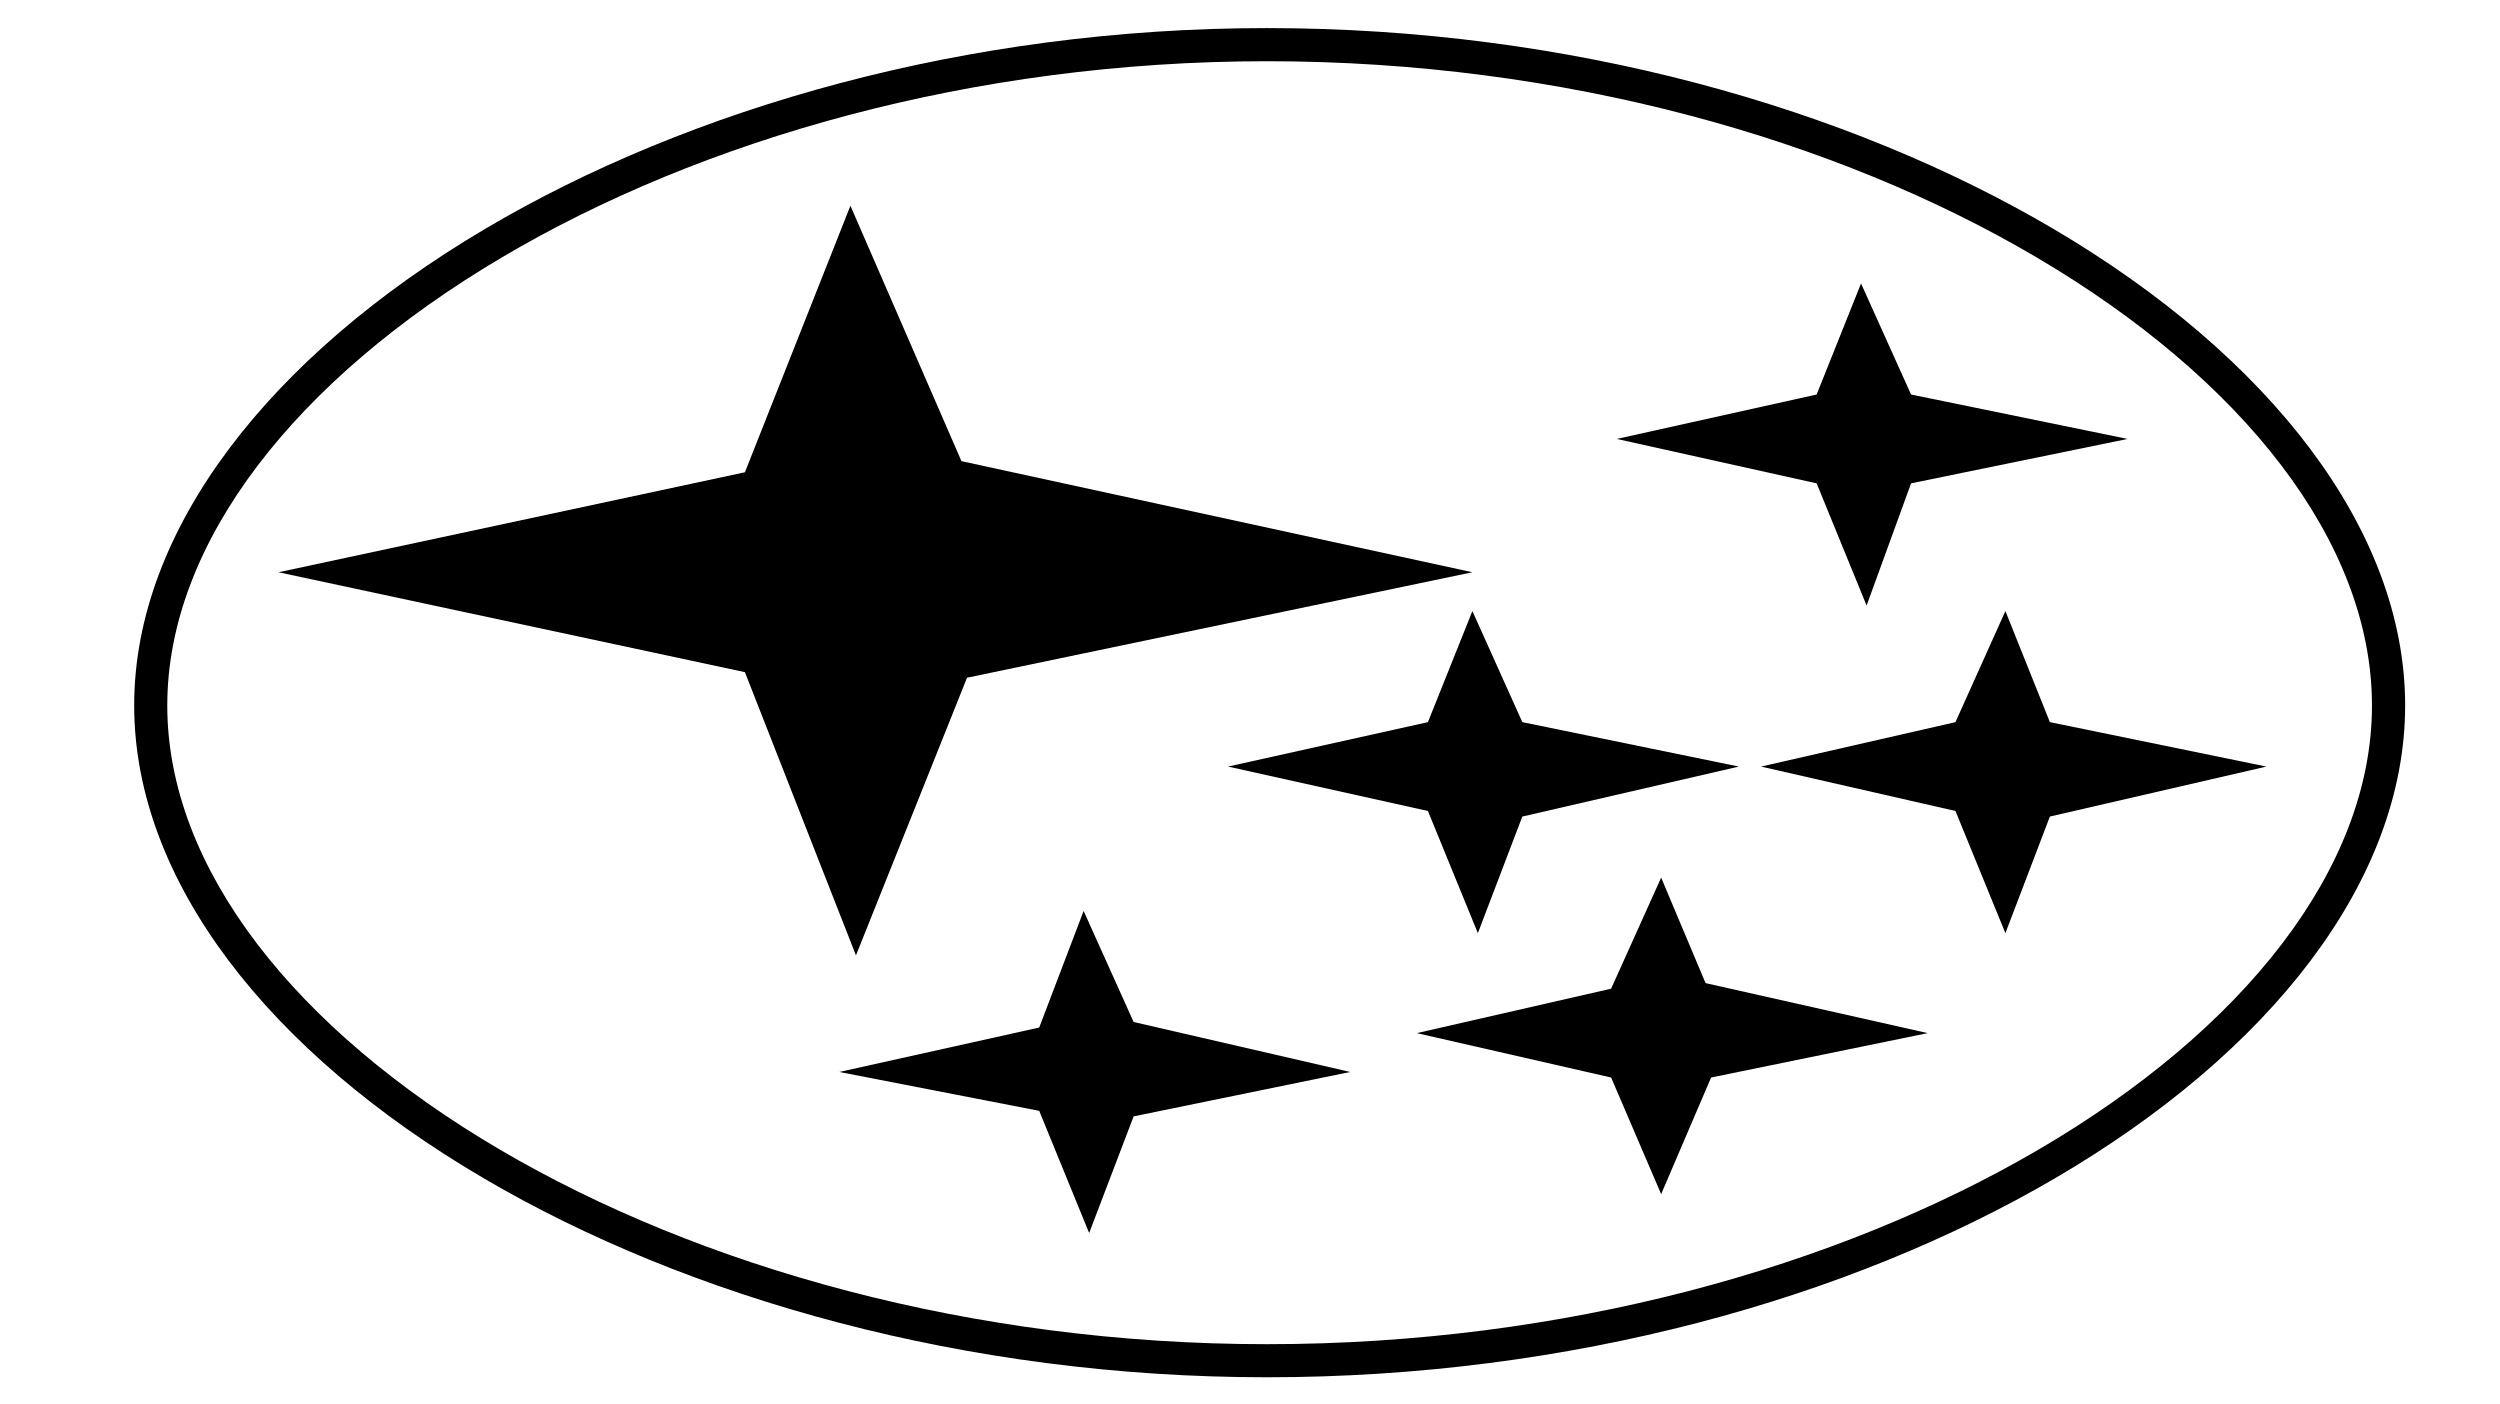
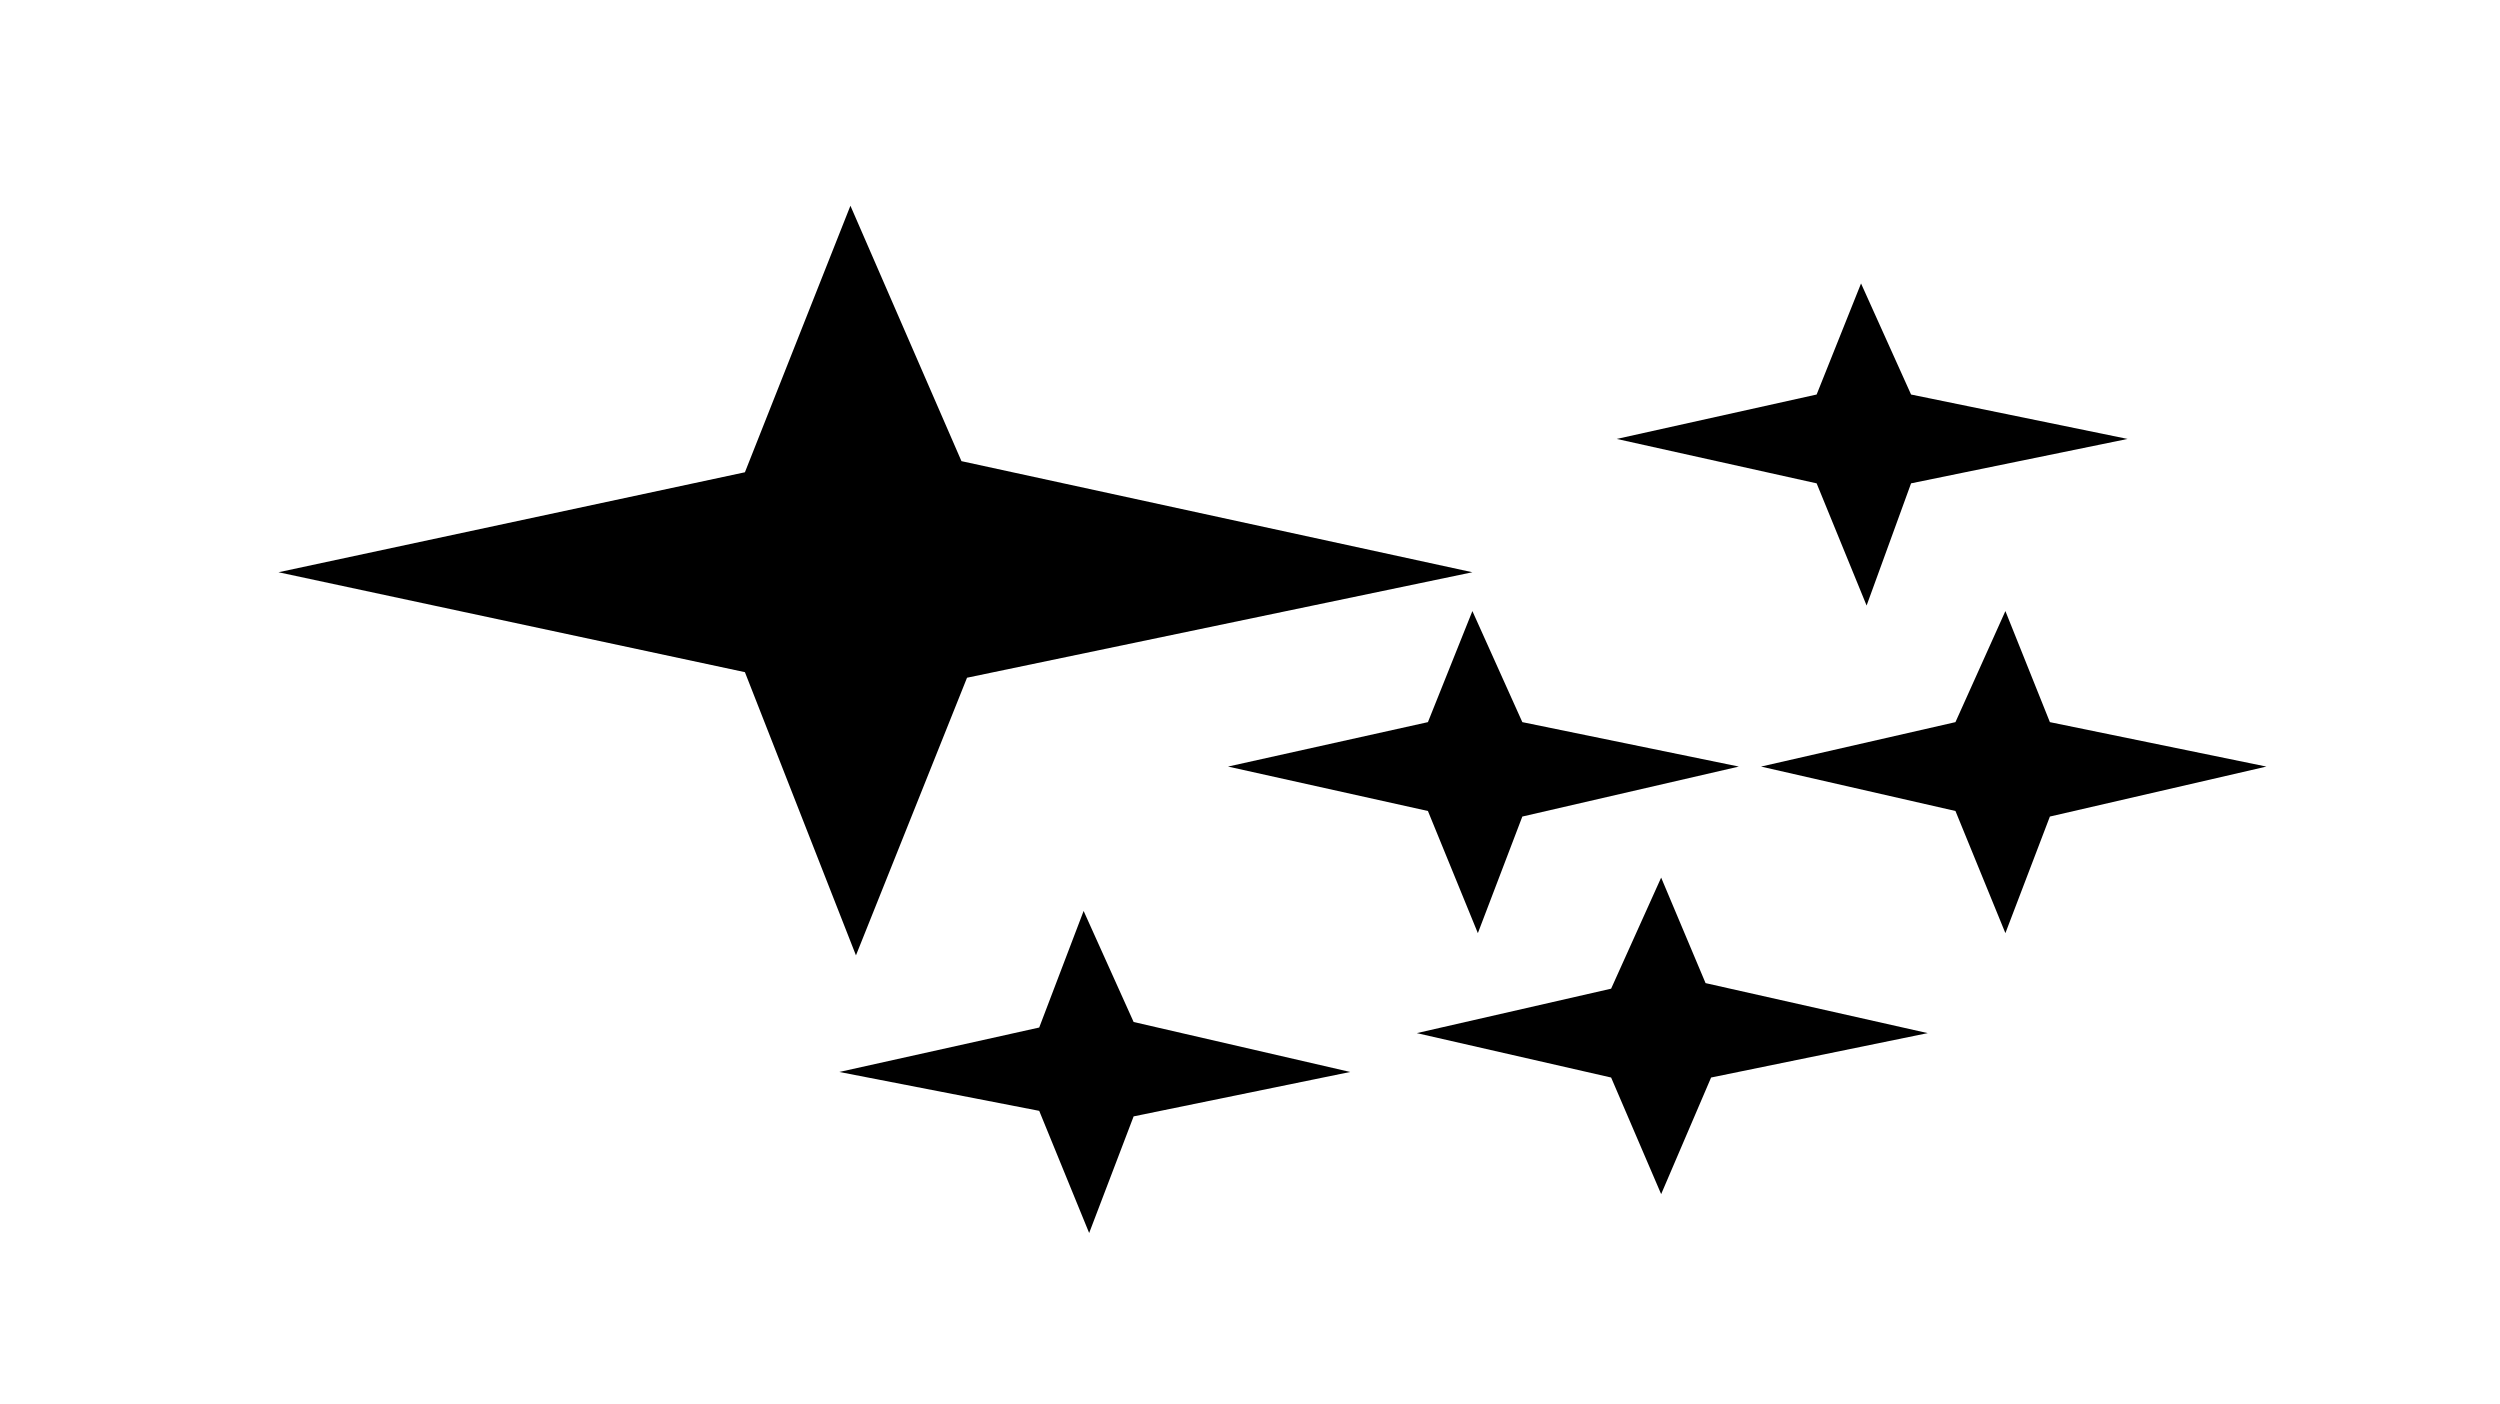
<svg xmlns="http://www.w3.org/2000/svg" width="89" height="50" viewBox="0 0 89 50" fill="none">
-   <path d="M45.1 2.18C34.631 2.18 24.97 4.958 17.85 9.174C10.557 13.491 5.955 19.296 5.955 25.116C5.955 30.922 10.536 36.664 17.8 40.929C24.923 45.11 34.605 47.853 45.099 47.853C55.677 47.853 65.399 45.115 72.548 40.94C79.852 36.673 84.442 30.926 84.442 25.116C84.442 19.29 79.831 13.479 72.5 9.161C65.36 4.953 55.659 2.18 45.1 2.18ZM17.252 8.159C24.539 3.844 34.415 1 45.1 1C55.872 1 65.783 3.838 73.097 8.145C80.785 12.675 85.623 18.85 85.623 25.113C85.623 31.366 80.805 37.48 73.142 41.956C65.829 46.228 55.894 49.031 45.1 49.031C34.395 49.031 24.5 46.222 17.208 41.94C9.584 37.465 4.777 31.36 4.777 25.113C4.776 18.858 9.602 12.688 17.252 8.159Z" fill="black" />
-   <path fill-rule="evenodd" clip-rule="evenodd" d="M34.228 16.417L52.417 20.372L34.426 24.127L30.472 34.011L26.519 23.929L9.914 20.372L26.519 16.813L30.275 7.324L34.228 16.417ZM54.195 25.708L61.903 27.29L54.195 29.069L52.612 33.22L50.834 28.871L43.717 27.29L50.834 25.708L52.417 21.754L54.195 25.708ZM72.976 25.708L80.684 27.29L72.976 29.069L71.392 33.22L69.614 28.871L62.693 27.29L69.614 25.708L71.392 21.754L72.976 25.708ZM68.034 14.045L75.742 15.626L68.034 17.207L66.451 21.557L64.672 17.207L57.556 15.626L64.672 14.045L66.253 10.091L68.034 14.045ZM60.718 34.999L68.627 36.779L60.915 38.36L59.137 42.511L57.356 38.36L50.438 36.779L57.356 35.197L59.137 31.243L60.718 34.999ZM40.357 36.383L48.067 38.162L40.357 39.743L38.774 43.895L36.996 39.546L29.88 38.162L36.996 36.58L38.577 32.43L40.357 36.383Z" fill="black" />
+   <path fill-rule="evenodd" clip-rule="evenodd" d="M34.228 16.417L52.417 20.372L34.426 24.127L30.472 34.011L26.519 23.929L9.914 20.372L26.519 16.813L30.275 7.324L34.228 16.417ZM54.195 25.708L61.903 27.29L54.195 29.069L52.612 33.22L50.834 28.871L43.717 27.29L50.834 25.708L52.417 21.754L54.195 25.708ZM72.976 25.708L80.684 27.29L72.976 29.069L71.392 33.22L69.614 28.871L62.693 27.29L69.614 25.708L71.392 21.754L72.976 25.708M68.034 14.045L75.742 15.626L68.034 17.207L66.451 21.557L64.672 17.207L57.556 15.626L64.672 14.045L66.253 10.091L68.034 14.045ZM60.718 34.999L68.627 36.779L60.915 38.36L59.137 42.511L57.356 38.36L50.438 36.779L57.356 35.197L59.137 31.243L60.718 34.999ZM40.357 36.383L48.067 38.162L40.357 39.743L38.774 43.895L36.996 39.546L29.88 38.162L36.996 36.58L38.577 32.43L40.357 36.383Z" fill="black" />
</svg>